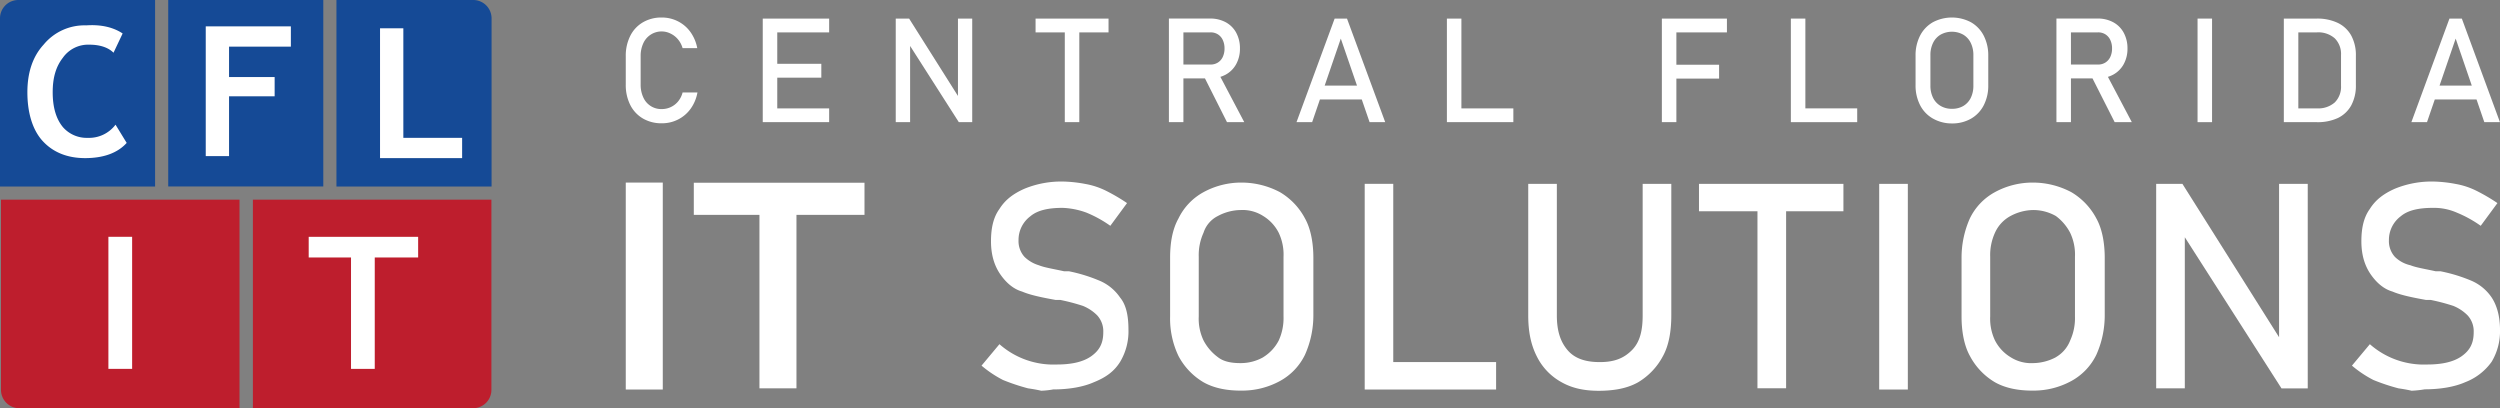
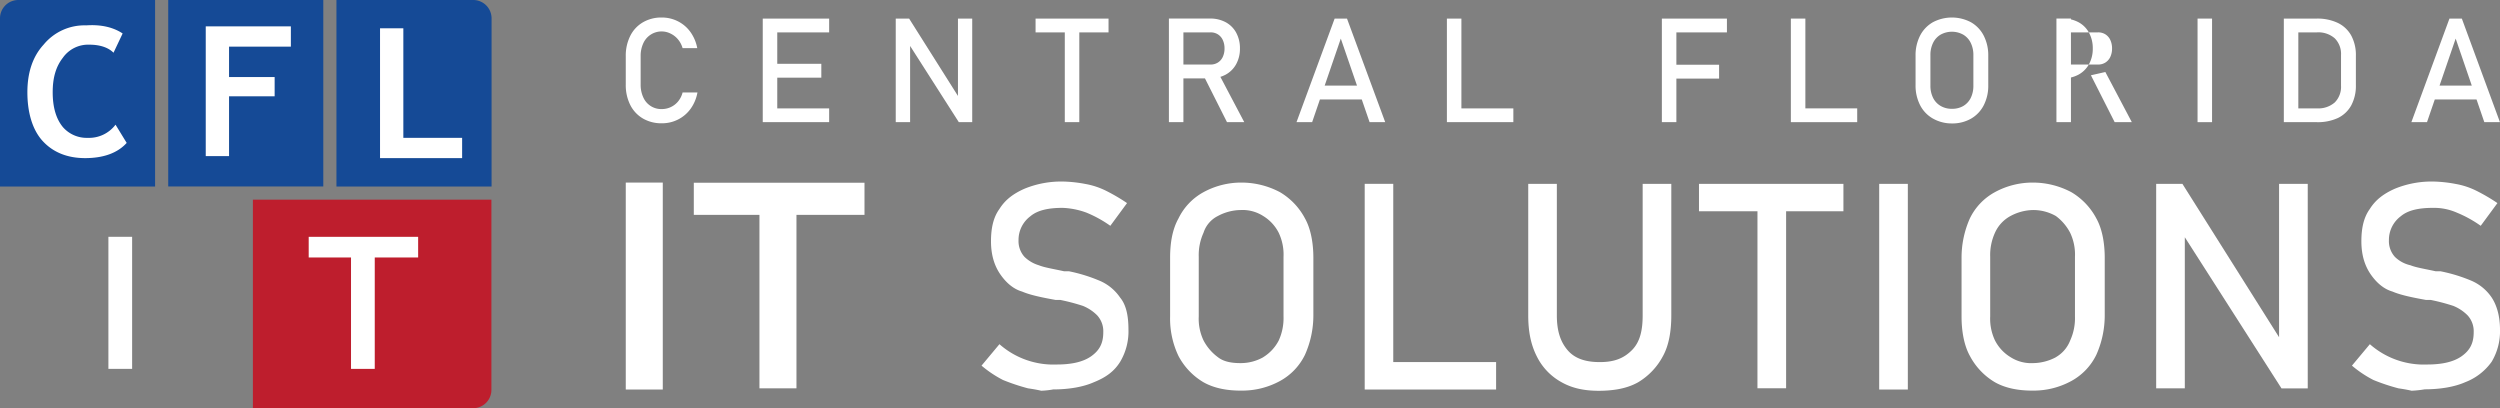
<svg xmlns="http://www.w3.org/2000/svg" id="Layer_1" data-name="Layer 1" viewBox="0 0 932.22 152.22">
  <rect x="0" y="0" width="932.22" height="152.22" fill="#808080" stroke="none" />
  <defs>
    <style>.cls-1{fill:#fff;}.cls-2{fill:#154a96;}.cls-3{fill:#be1e2d;}</style>
  </defs>
  <path class="cls-1" d="M241.81,152.7V75.53h13.8V152.7Z" transform="translate(-8.47 -7.45)" />
  <path class="cls-1" d="M305.46,87.58v64.68h-13.8V87.58H267.18v-12h63.65v12H305.46Z" transform="translate(-8.47 -7.45)" />
  <path class="cls-1" d="M396.72,153.15s-1.78-.45-4.9-.89a75.94,75.94,0,0,1-9.35-3.12,41.87,41.87,0,0,1-8-5.35l6.68-8a30.39,30.39,0,0,0,21.36,7.58c5.34,0,9.79-.89,12.91-3.12s4.45-4.91,4.45-8.92h0a8.78,8.78,0,0,0-2.23-6.24,16,16,0,0,0-5.34-3.57,74.42,74.42,0,0,0-8.46-2.23h-1.78c-4.9-.89-9.35-1.78-12.46-3.12-3.12-.89-5.79-3.12-8-6.24S378,102.76,378,97.41h0c0-4.91.89-8.92,3.12-12,2.23-3.57,5.34-5.8,9.35-7.58a36.1,36.1,0,0,1,14.69-2.68,49.59,49.59,0,0,1,8,.89,28.32,28.32,0,0,1,8,2.68,67.92,67.92,0,0,1,7.57,4.46l-6.23,8.47a44.57,44.57,0,0,0-8.9-4.91,28.8,28.8,0,0,0-8.9-1.78c-5.34,0-9.35.89-12,3.12A11,11,0,0,0,388.27,97h0a8.78,8.78,0,0,0,2.23,6.24,13,13,0,0,0,5.34,3.12c2.23.89,5.34,1.34,9.35,2.23H407a59.09,59.09,0,0,1,11.57,3.57,17.43,17.43,0,0,1,7.57,6.24c2.23,2.68,3.12,6.69,3.12,12h0a22.09,22.09,0,0,1-3.12,12c-2.23,3.57-5.34,5.8-9.79,7.58-4,1.78-9.35,2.68-15.13,2.68A30.17,30.17,0,0,1,396.72,153.15Z" transform="translate(-8.47 -7.45)" />
  <path class="cls-1" d="M457.26,150a24.8,24.8,0,0,1-9.35-9.81,32.33,32.33,0,0,1-3.12-14.72V103.63c0-5.8.89-10.71,3.12-14.72a22.18,22.18,0,0,1,9.35-9.81,29.32,29.32,0,0,1,14.24-3.57,30.63,30.63,0,0,1,14.24,3.57,24.8,24.8,0,0,1,9.35,9.81c2.23,4,3.12,9.37,3.12,14.72V125a36,36,0,0,1-3.12,14.72,22.07,22.07,0,0,1-9.35,9.81,29.32,29.32,0,0,1-14.24,3.57C466.16,153.15,461.26,152.25,457.26,150Zm22.25-9.36a15.79,15.79,0,0,0,5.79-6.24,20,20,0,0,0,1.78-8.92V103.2a18.88,18.88,0,0,0-1.78-8.92A15.51,15.51,0,0,0,479.51,88a14.24,14.24,0,0,0-8.46-2.23A18.35,18.35,0,0,0,462.59,88a10.56,10.56,0,0,0-5.34,6.24,20,20,0,0,0-1.78,8.92v22.3a18.76,18.76,0,0,0,1.78,8.92,18.17,18.17,0,0,0,5.34,6.24c2.23,1.78,5.34,2.23,8.46,2.23A17.09,17.09,0,0,0,479.51,140.66Z" transform="translate(-8.47 -7.45)" />
  <path class="cls-1" d="M517.35,76H528v76.27H517.35Zm0,66.46h49V152.7h-49Z" transform="translate(-8.47 -7.45)" />
  <path class="cls-1" d="M590.8,150a22.18,22.18,0,0,1-9.35-9.81c-2.23-4.46-3.12-9.37-3.12-15.17V76H589v49.07c0,5.8,1.34,9.81,4,12.94s6.68,4.46,12,4.46,8.9-1.34,12-4.46,4-7.58,4-12.94V76h10.68v49.07c0,5.8-.89,11.15-3.12,15.17a24.8,24.8,0,0,1-9.35,9.81c-4,2.23-8.9,3.12-14.69,3.12C599.25,153.15,594.8,152.25,590.8,150Z" transform="translate(-8.47 -7.45)" />
  <path class="cls-1" d="M642,76h53.86V86.24H642Zm21.81,6.24h10.68v70H663.8Z" transform="translate(-8.47 -7.45)" />
  <path class="cls-1" d="M719.88,152.7H709.2V76h10.68Z" transform="translate(-8.47 -7.45)" />
  <path class="cls-1" d="M752.38,150a24.8,24.8,0,0,1-9.35-9.81c-2.23-4-3.12-9.37-3.12-14.72V103.63A36,36,0,0,1,743,88.91a22.07,22.07,0,0,1,9.35-9.81,29.32,29.32,0,0,1,14.24-3.57,30.63,30.63,0,0,1,14.24,3.57,24.8,24.8,0,0,1,9.35,9.81c2.23,4,3.12,9.37,3.12,14.72V125a36,36,0,0,1-3.12,14.72,22.07,22.07,0,0,1-9.35,9.81,29.32,29.32,0,0,1-14.24,3.57C761.28,153.14,756.38,152.25,752.38,150Zm22.7-9.36a12.29,12.29,0,0,0,5.34-6.24,20,20,0,0,0,1.78-8.92V103.2a18.88,18.88,0,0,0-1.78-8.92A18.17,18.17,0,0,0,775.08,88a17,17,0,0,0-8.46-2.23A18.35,18.35,0,0,0,758.16,88a13.2,13.2,0,0,0-5.79,6.24,20,20,0,0,0-1.78,8.92v22.3a18.88,18.88,0,0,0,1.78,8.92,15.51,15.51,0,0,0,5.79,6.24,14.24,14.24,0,0,0,8.46,2.23A18.48,18.48,0,0,0,775.08,140.66Z" transform="translate(-8.47 -7.45)" />
  <path class="cls-1" d="M812.47,76h9.79l37.39,59.32-1.34,1.34V76H869v76.27h-9.79L821.82,93.82l1.34-1.34v59.77H812.48V76Z" transform="translate(-8.47 -7.45)" />
  <path class="cls-1" d="M907.73,153.15s-1.78-.45-4.9-.89a75.94,75.94,0,0,1-9.35-3.12,41.87,41.87,0,0,1-8-5.35l6.68-8a30.39,30.39,0,0,0,21.36,7.58c5.34,0,9.79-.89,12.91-3.12s4.45-4.91,4.45-8.92h0a8.78,8.78,0,0,0-2.23-6.24,16,16,0,0,0-5.34-3.57,74.42,74.42,0,0,0-8.46-2.23h-1.79c-4.9-.89-9.35-1.78-12.46-3.12-3.12-.89-5.79-3.12-8-6.24S889,102.76,889,97.41h0c0-4.91.89-8.92,3.12-12,2.23-3.57,5.34-5.8,9.35-7.58a36.1,36.1,0,0,1,14.69-2.68,49.59,49.59,0,0,1,8,.89,28.32,28.32,0,0,1,8,2.68,67.92,67.92,0,0,1,7.57,4.46l-6.23,8.47a44.57,44.57,0,0,0-8.9-4.91,21.16,21.16,0,0,0-8.9-1.78c-5.34,0-9.35.89-12,3.12A11,11,0,0,0,899.27,97h0a8.78,8.78,0,0,0,2.23,6.24,12.08,12.08,0,0,0,5.79,3.12c2.23.89,5.34,1.34,9.35,2.23h1.79A59.09,59.09,0,0,1,930,112.12a17.43,17.43,0,0,1,7.57,6.24c1.78,2.68,3.12,6.69,3.12,12h0a22.09,22.09,0,0,1-3.12,12,21.52,21.52,0,0,1-9.79,7.58c-4,1.78-9.35,2.68-15.13,2.68A38.63,38.63,0,0,1,907.73,153.15Z" transform="translate(-8.47 -7.45)" />
  <path class="cls-1" d="M248.19,51.63a12.17,12.17,0,0,1-4.71-5.05A16.45,16.45,0,0,1,241.81,39V28.41a16.45,16.45,0,0,1,1.67-7.57,12.07,12.07,0,0,1,4.71-5.06,13.53,13.53,0,0,1,7-1.8,13.21,13.21,0,0,1,6.1,1.43,12.84,12.84,0,0,1,4.65,4,15.07,15.07,0,0,1,2.53,6H263a8.75,8.75,0,0,0-1.68-3.23,8.2,8.2,0,0,0-2.77-2.19,7.46,7.46,0,0,0-10.19,3.57,11.07,11.07,0,0,0-1,4.79V39a11.14,11.14,0,0,0,1,4.79,7.29,7.29,0,0,0,6.9,4.33,7.82,7.82,0,0,0,6.06-2.85A8.47,8.47,0,0,0,263,41.93h5.54A14.85,14.85,0,0,1,266,48a13,13,0,0,1-4.67,4,13.14,13.14,0,0,1-6.07,1.42A13.61,13.61,0,0,1,248.19,51.63Z" transform="translate(-8.47 -7.45)" />
  <path class="cls-1" d="M292.89,14.38h5.41V53h-5.41Zm2.62,0h22.14v5.15H295.51Zm0,16.87h19.22v5.16H295.51Zm0,16.61h22.14V53H295.51Z" transform="translate(-8.47 -7.45)" />
  <path class="cls-1" d="M342.56,14.38h4.91l18.85,29.86-.64.69V14.38H371V53h-5l-18.8-29.42.64-.69V53h-5.36V14.38Z" transform="translate(-8.47 -7.45)" />
  <path class="cls-1" d="M394.62,14.38h27.21v5.15H394.62Zm10.9,3.16h5.41V53h-5.41Z" transform="translate(-8.47 -7.45)" />
  <path class="cls-1" d="M444.34,14.35h5.41V53h-5.41Zm2.37,17.17h13.15a5.07,5.07,0,0,0,2.73-.74,4.87,4.87,0,0,0,1.84-2.11,7.29,7.29,0,0,0,.65-3.15,7.29,7.29,0,0,0-.65-3.15,4.85,4.85,0,0,0-1.83-2.11,5,5,0,0,0-2.75-.74H446.7V14.36h12.94a12.11,12.11,0,0,1,5.88,1.38,9.67,9.67,0,0,1,3.92,3.92,12,12,0,0,1,1.39,5.86,11.85,11.85,0,0,1-1.41,5.86,9.78,9.78,0,0,1-3.94,3.92,12,12,0,0,1-5.85,1.38H446.69V31.52Zm10.49,4,5.38-1.22L472.44,53H466Z" transform="translate(-8.47 -7.45)" />
  <path class="cls-1" d="M506.14,14.38h4.61L525,53h-5.83L508.44,21.84,497.75,53h-5.83Zm-7.67,25h20.28v5.16H498.47Z" transform="translate(-8.47 -7.45)" />
  <path class="cls-1" d="M548,14.38h5.41V53H548Zm2.71,33.48h22.07V53H550.72Z" transform="translate(-8.47 -7.45)" />
  <path class="cls-1" d="M628.16,14.38h5.41V53h-5.41Zm2.65,0h21.61v5.15H630.81Zm0,17.22H649.5v5.16H630.81Z" transform="translate(-8.47 -7.45)" />
  <path class="cls-1" d="M676.26,14.38h5.41V53h-5.41ZM679,47.86H701V53H679Z" transform="translate(-8.47 -7.45)" />
  <path class="cls-1" d="M729.2,51.64a12,12,0,0,1-4.76-5,16,16,0,0,1-1.68-7.48V28.23a16,16,0,0,1,1.68-7.48,12.15,12.15,0,0,1,4.76-5,15.17,15.17,0,0,1,14.22,0,12.09,12.09,0,0,1,4.76,5,16,16,0,0,1,1.69,7.48v11a15.87,15.87,0,0,1-1.69,7.48,12.09,12.09,0,0,1-4.76,5,14,14,0,0,1-7.11,1.77A14.21,14.21,0,0,1,729.2,51.64ZM740.51,47a7.22,7.22,0,0,0,2.81-3,10.14,10.14,0,0,0,1-4.59V28a10.14,10.14,0,0,0-1-4.59,7.16,7.16,0,0,0-2.81-3.05,8.71,8.71,0,0,0-8.4,0,7.22,7.22,0,0,0-2.81,3.05,10.14,10.14,0,0,0-1,4.59V39.36a10.14,10.14,0,0,0,1,4.59,7.16,7.16,0,0,0,2.81,3,8.05,8.05,0,0,0,4.2,1.07A8.17,8.17,0,0,0,740.51,47Z" transform="translate(-8.47 -7.45)" />
-   <path class="cls-1" d="M775.29,14.35h5.41V53h-5.41Zm2.36,17.17H790.8a5.07,5.07,0,0,0,2.73-.74,5,5,0,0,0,1.85-2.11,7.29,7.29,0,0,0,.65-3.15,7.29,7.29,0,0,0-.65-3.15,4.92,4.92,0,0,0-1.83-2.11,5,5,0,0,0-2.75-.74H777.65V14.36h12.94a12,12,0,0,1,5.87,1.38,9.61,9.61,0,0,1,3.92,3.92,12,12,0,0,1,1.4,5.86,11.85,11.85,0,0,1-1.41,5.86,9.78,9.78,0,0,1-3.94,3.92,12,12,0,0,1-5.85,1.38H777.64V31.52Zm10.5,4,5.38-1.22L803.4,53H797Z" transform="translate(-8.47 -7.45)" />
+   <path class="cls-1" d="M775.29,14.35h5.41V53h-5.41Zm2.36,17.17H790.8a5.07,5.07,0,0,0,2.73-.74,5,5,0,0,0,1.85-2.11,7.29,7.29,0,0,0,.65-3.15,7.29,7.29,0,0,0-.65-3.15,4.92,4.92,0,0,0-1.83-2.11,5,5,0,0,0-2.75-.74H777.65V14.36a12,12,0,0,1,5.87,1.38,9.61,9.61,0,0,1,3.92,3.92,12,12,0,0,1,1.4,5.86,11.85,11.85,0,0,1-1.41,5.86,9.78,9.78,0,0,1-3.94,3.92,12,12,0,0,1-5.85,1.38H777.64V31.52Zm10.5,4,5.38-1.22L803.4,53H797Z" transform="translate(-8.47 -7.45)" />
  <path class="cls-1" d="M833.32,53h-5.41V14.38h5.41Z" transform="translate(-8.47 -7.45)" />
  <path class="cls-1" d="M860.08,14.38h5.41V53h-5.41Zm3.66,33.48h8.72a9.28,9.28,0,0,0,6.61-2.21,8.22,8.22,0,0,0,2.34-6.26V28a8.21,8.21,0,0,0-2.34-6.26,9.24,9.24,0,0,0-6.61-2.22h-8.72V14.38h8.56A17.8,17.8,0,0,1,880.23,16a11.3,11.3,0,0,1,5,4.73,15.26,15.26,0,0,1,1.72,7.5v11a15.37,15.37,0,0,1-1.72,7.5,11.28,11.28,0,0,1-5,4.73A17.88,17.88,0,0,1,872.28,53h-8.53V47.86Z" transform="translate(-8.47 -7.45)" />
  <path class="cls-1" d="M921.84,14.38h4.62L940.67,53h-5.83L924.16,21.84,913.47,53h-5.83Zm-7.66,25h20.29v5.16H914.18Z" transform="translate(-8.47 -7.45)" />
  <path class="cls-2" d="M15.3,7.45h51V77H8.47V14.28A6.83,6.83,0,0,1,15.3,7.45Z" transform="translate(-8.47 -7.45)" />
  <path class="cls-1" d="M54.2,19.93l-3.4,7.18c-1.89-1.89-4.91-3-9.07-3A11.52,11.52,0,0,0,31.9,29c-2.65,3.4-3.78,7.56-3.78,12.85q0,8.4,3.81,13a11.74,11.74,0,0,0,9.24,4,12.36,12.36,0,0,0,10.38-4.91l4.16,6.8c-3.4,3.78-8.69,5.67-15.49,5.67S28.13,64.14,24.35,60s-5.67-10.58-5.67-18.14c0-7.18,1.89-13.23,6.05-17.76A19.72,19.72,0,0,1,40.6,16.91C46.26,16.52,50.79,17.66,54.2,19.93Z" transform="translate(-8.47 -7.45)" />
  <rect class="cls-2" x="62.73" width="57.82" height="69.53" />
  <path class="cls-1" d="M93.88,24.84V36.18h17v7.18h-17v22.3H85.19V17.28h31.74v7.56Z" transform="translate(-8.47 -7.45)" />
  <path class="cls-2" d="M133.93,7.45h51a6.84,6.84,0,0,1,6.84,6.84V77H133.93Z" transform="translate(-8.47 -7.45)" />
  <path class="cls-1" d="M150.18,66.41V18h8.69V58.85h21.92v7.56Z" transform="translate(-8.47 -7.45)" />
-   <path class="cls-3" d="M8.85,81.9H97.78v77.77H15.68a6.84,6.84,0,0,1-6.84-6.84V81.9Z" transform="translate(-8.47 -7.45)" />
  <path class="cls-1" d="M48.89,145V95.76h8.85V145Z" transform="translate(-8.47 -7.45)" />
  <path class="cls-3" d="M102.78,81.9h88.93v70.93a6.84,6.84,0,0,1-6.84,6.84h-82.1V81.9Z" transform="translate(-8.47 -7.45)" />
  <path class="cls-1" d="M148.21,103.46V145h-8.85V103.46H123.58v-7.7h40.81v7.7Z" transform="translate(-8.47 -7.45)" />
</svg>